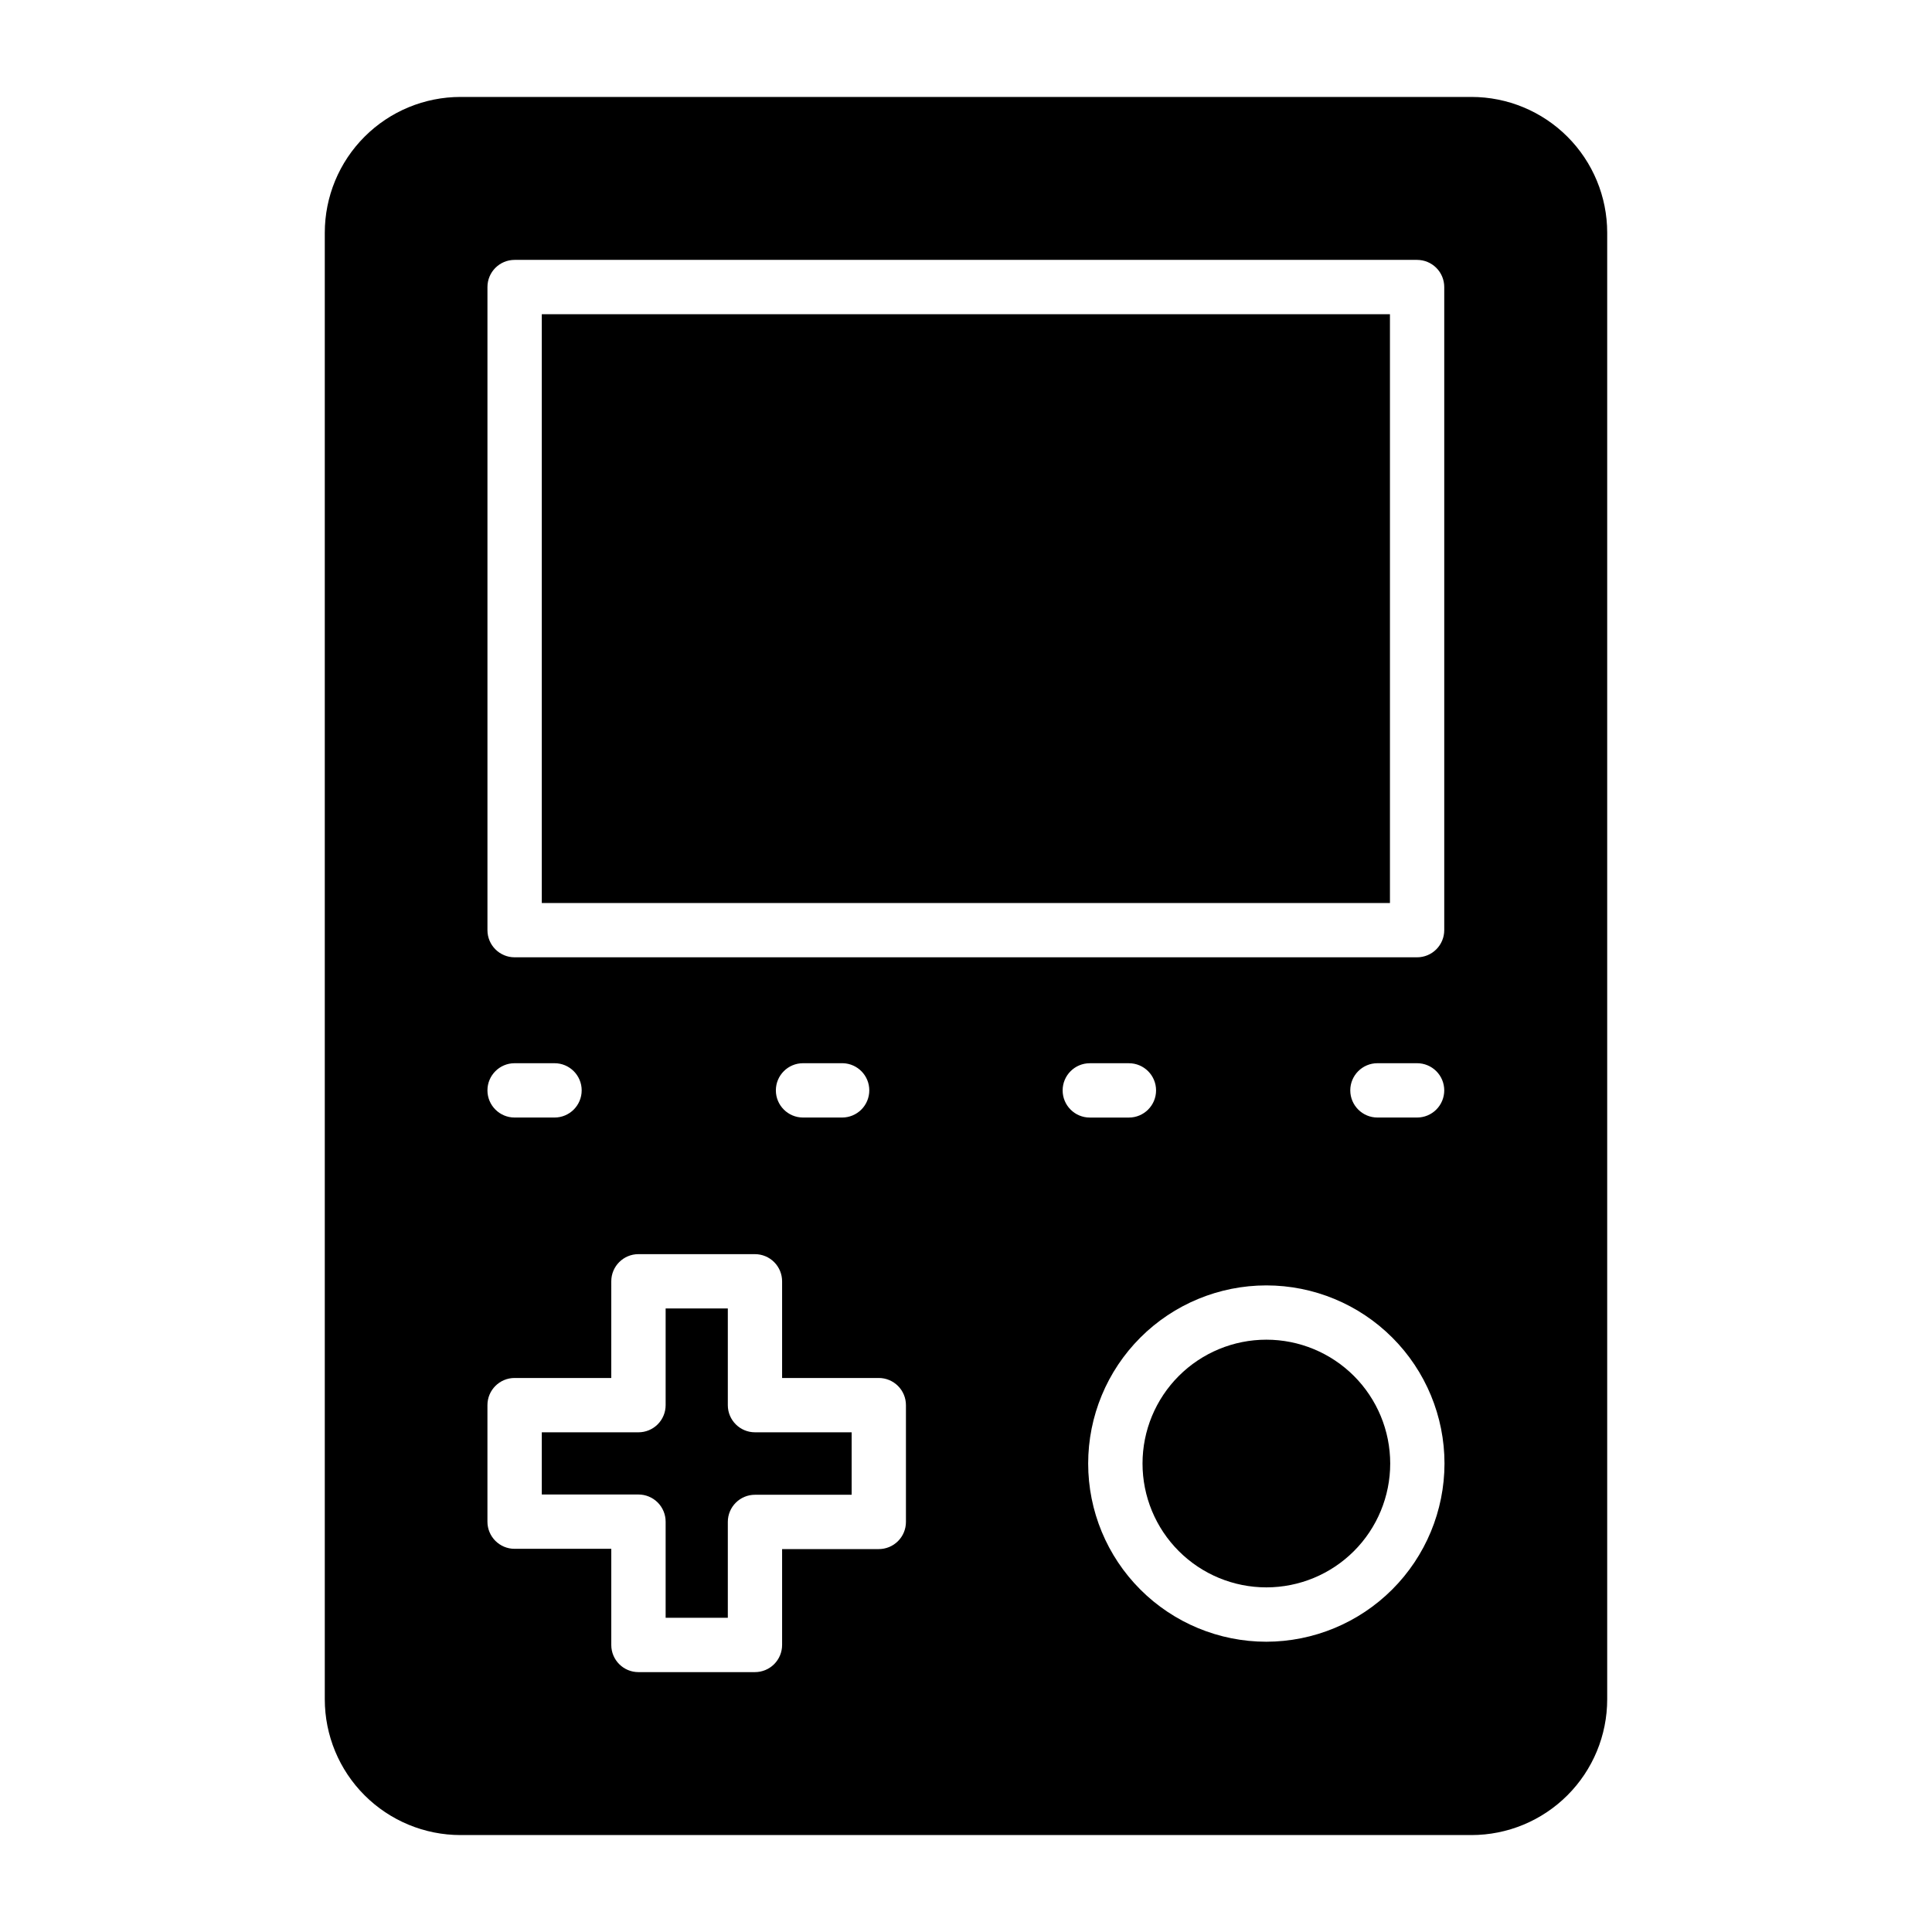
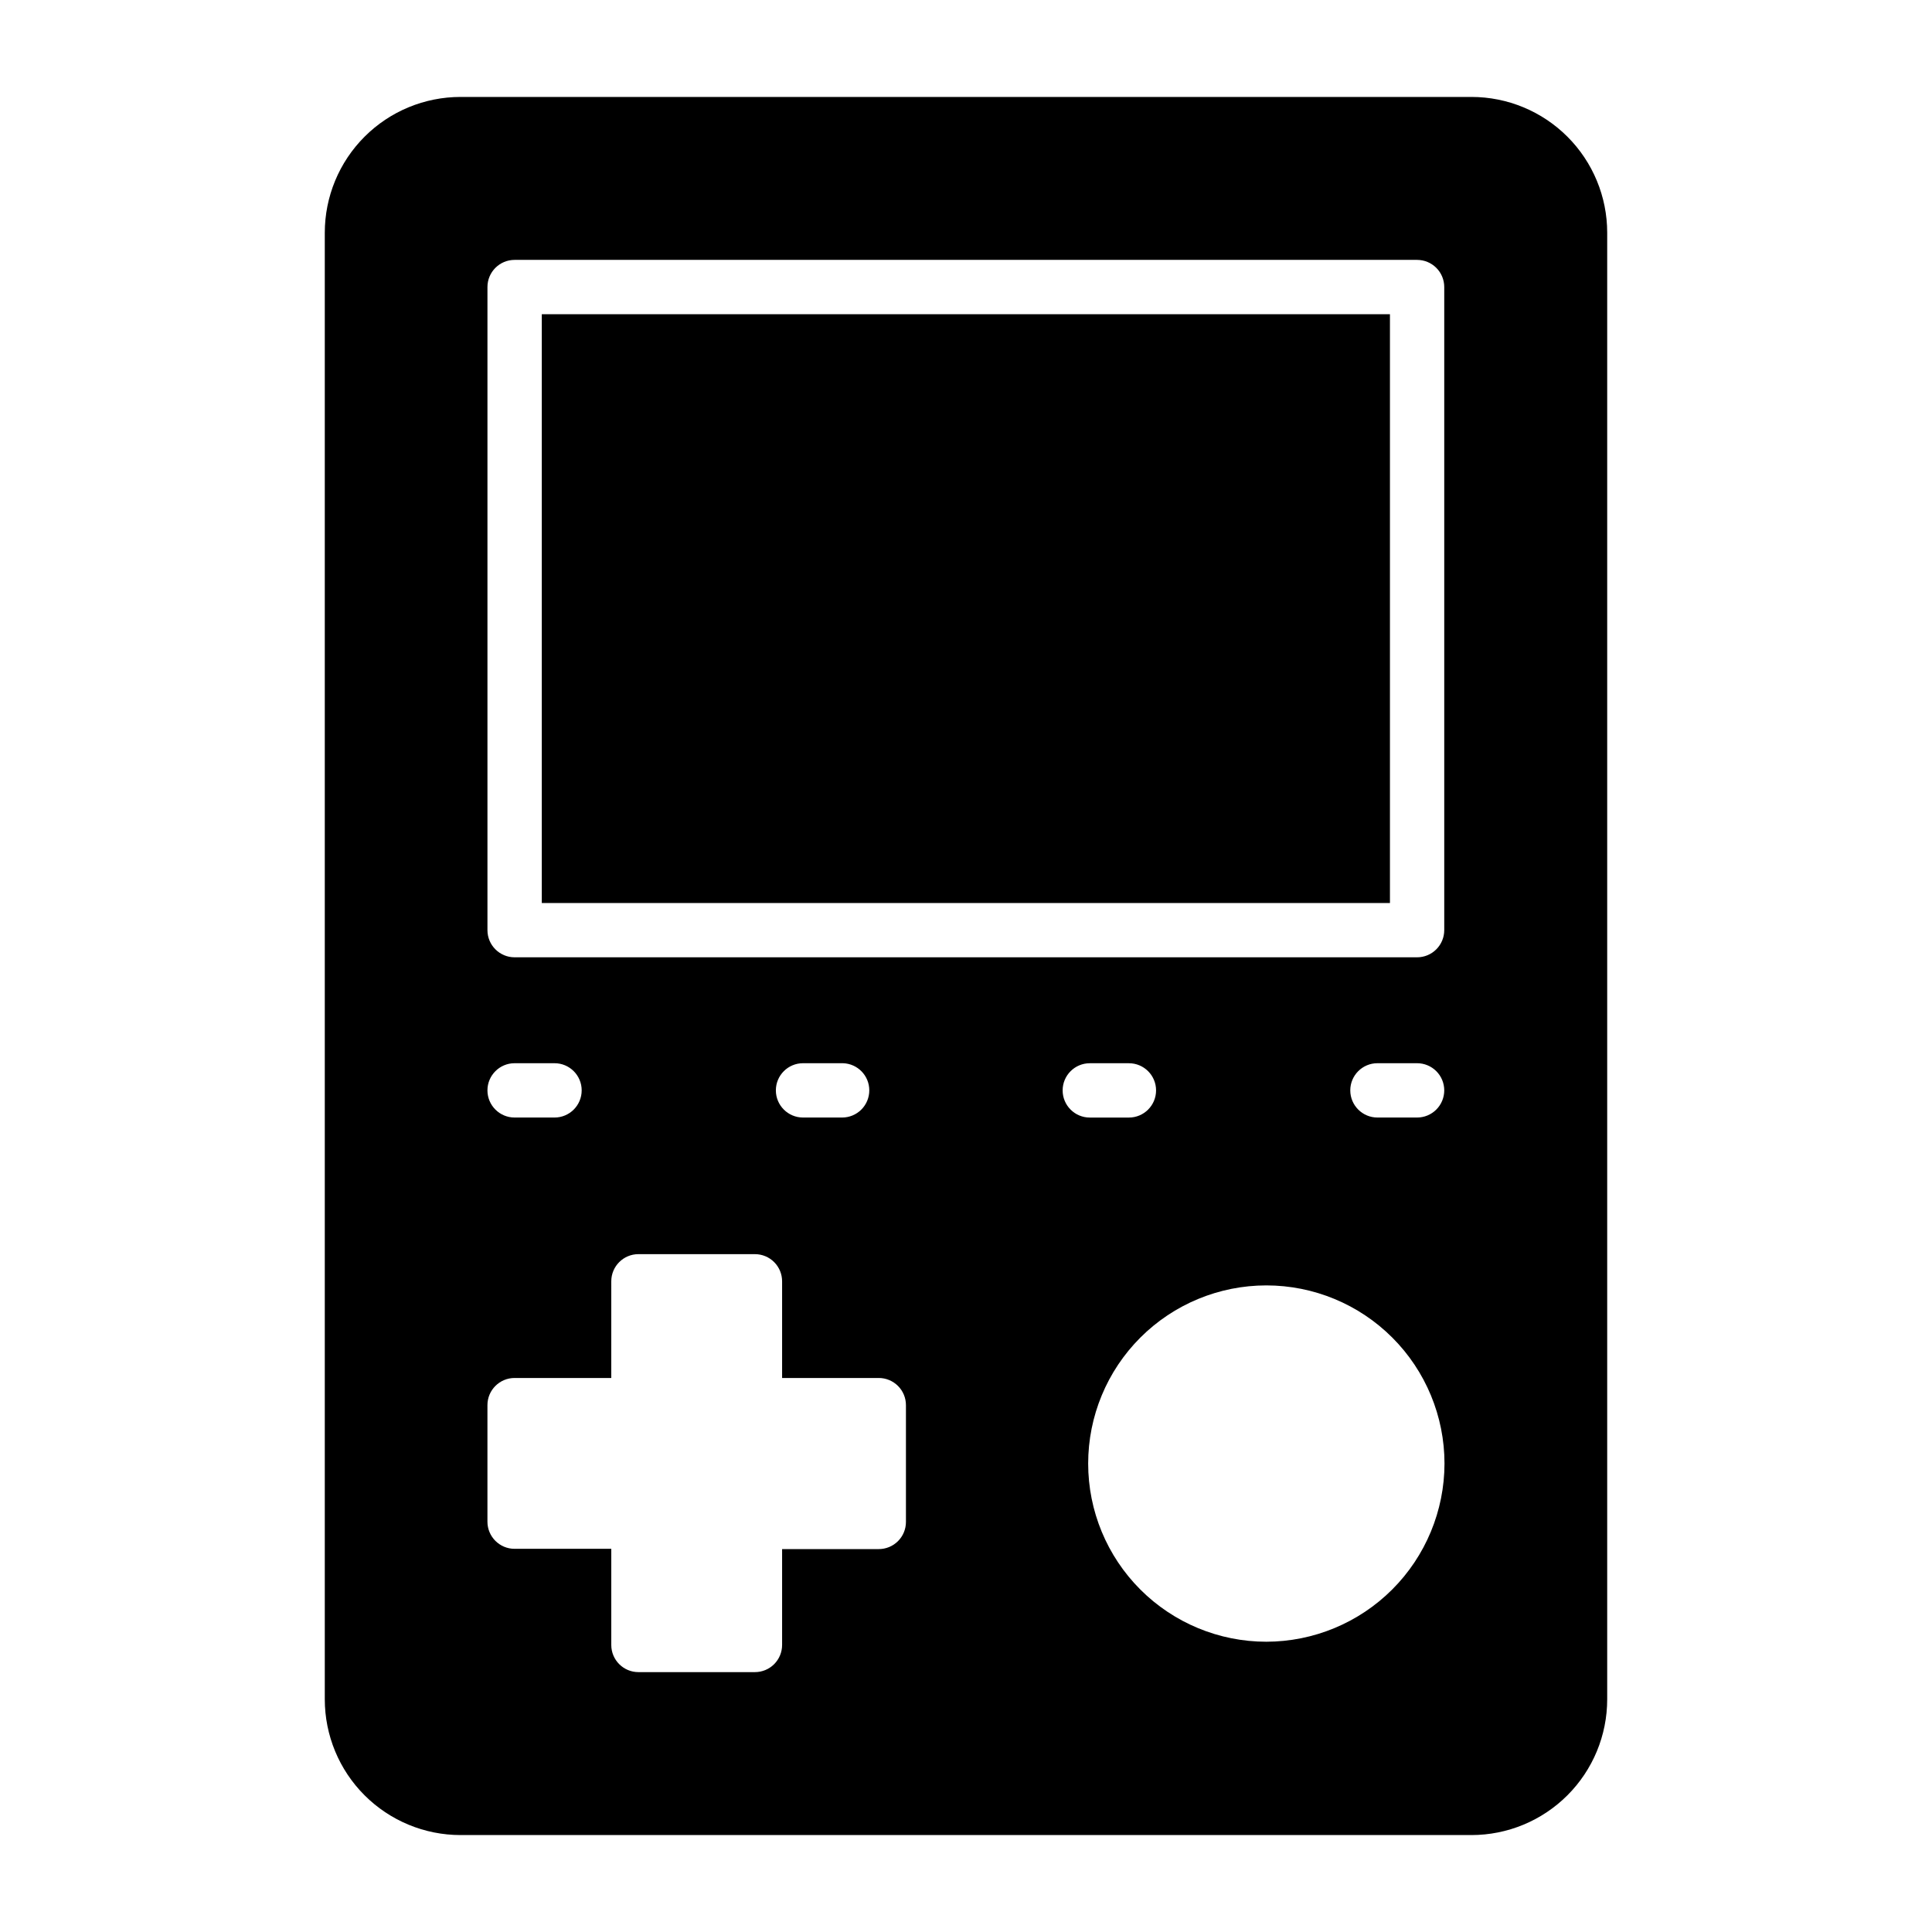
<svg xmlns="http://www.w3.org/2000/svg" fill="#000000" width="800px" height="800px" version="1.1" viewBox="144 144 512 512">
  <g>
-     <path d="m336.88 516.38v-25.621h-16.48v25.621c0 1.91-0.762 3.738-2.109 5.09-1.352 1.348-3.18 2.106-5.09 2.106h-25.621v16.48h25.621v0.004c1.91 0 3.738 0.758 5.09 2.106 1.348 1.352 2.109 3.184 2.109 5.09v25.48h16.48v-25.406c0-3.977 3.223-7.199 7.195-7.199h25.621v-16.555h-25.621c-3.973 0-7.195-3.223-7.195-7.195z" />
-     <path d="m479.6 499.03c-8.707 0-17.055 3.461-23.207 9.613-6.156 6.156-9.613 14.504-9.613 23.207 0 8.707 3.457 17.055 9.613 23.207 6.152 6.156 14.5 9.613 23.207 9.613 8.703 0 17.051-3.457 23.207-9.613 6.152-6.152 9.613-14.5 9.613-23.207 0-8.703-3.461-17.051-9.613-23.207-6.156-6.152-14.504-9.613-23.207-9.613z" />
    <path d="m287.58 227.27h224.77v156.04h-224.77z" />
    <path d="m533.94 169.69h-267.88c-9.547 0-18.699 3.789-25.449 10.539-6.746 6.746-10.539 15.902-10.539 25.445v388.65c0 9.547 3.793 18.699 10.539 25.445 6.75 6.75 15.902 10.543 25.449 10.543h267.88c9.543 0 18.695-3.793 25.445-10.543 6.75-6.746 10.539-15.898 10.539-25.445v-388.65c0-9.543-3.789-18.699-10.539-25.445-6.75-6.75-15.902-10.539-25.445-10.539zm-260.76 50.379c0-3.977 3.223-7.195 7.195-7.195h239.17c1.906 0 3.738 0.758 5.086 2.106 1.352 1.352 2.109 3.18 2.109 5.09v170.43c0 1.906-0.758 3.738-2.109 5.086-1.348 1.352-3.18 2.109-5.086 2.109h-239.17c-3.973 0-7.195-3.223-7.195-7.195zm253.56 212.89c0 1.91-0.758 3.742-2.109 5.09-1.348 1.352-3.18 2.109-5.086 2.109h-10.508c-3.977 0-7.199-3.223-7.199-7.199 0-3.973 3.223-7.195 7.199-7.195h10.508c1.906 0 3.738 0.758 5.086 2.106 1.352 1.352 2.109 3.184 2.109 5.09zm-152.37 0c0 1.91-0.758 3.742-2.106 5.09-1.352 1.352-3.184 2.109-5.09 2.109h-10.363c-3.977 0-7.199-3.223-7.199-7.199 0-3.973 3.223-7.195 7.199-7.195h10.578c3.891 0.117 6.984 3.305 6.981 7.195zm-93.996-7.199h10.578l0.004 0.004c3.973 0 7.195 3.223 7.195 7.195 0 3.977-3.223 7.199-7.195 7.199h-10.582c-3.973 0-7.195-3.223-7.195-7.199 0-3.973 3.223-7.195 7.195-7.195zm103.71 121.57c0 1.906-0.758 3.738-2.109 5.09-1.352 1.348-3.18 2.106-5.09 2.106h-25.621v25.406c0 1.91-0.758 3.742-2.109 5.09-1.348 1.352-3.18 2.109-5.09 2.109h-30.875c-3.977 0-7.195-3.223-7.195-7.199v-25.477h-25.625c-3.973 0-7.195-3.223-7.195-7.199v-30.875c0-3.977 3.223-7.199 7.195-7.199h25.621l0.004-25.621c0-3.977 3.219-7.195 7.195-7.195h30.875c1.91 0 3.742 0.758 5.09 2.106 1.352 1.352 2.109 3.18 2.109 5.09v25.621h25.621c1.91 0 3.738 0.762 5.09 2.109 1.352 1.352 2.109 3.18 2.109 5.09zm41.527-114.36v-0.004c0-3.973 3.223-7.195 7.195-7.195h10.367c3.973 0 7.195 3.223 7.195 7.195 0 3.977-3.223 7.199-7.195 7.199h-10.367c-3.973 0-7.195-3.223-7.195-7.199zm53.98 146.11v-0.004c-12.523 0-24.531-4.973-33.387-13.828-8.855-8.855-13.828-20.863-13.828-33.387 0-12.52 4.973-24.531 13.828-33.383 8.855-8.855 20.863-13.832 33.387-13.832 12.52 0 24.531 4.977 33.383 13.832 8.855 8.852 13.832 20.863 13.832 33.383-0.02 12.516-5 24.516-13.852 33.367-8.852 8.848-20.848 13.828-33.363 13.848z" />
  </g>
</svg>